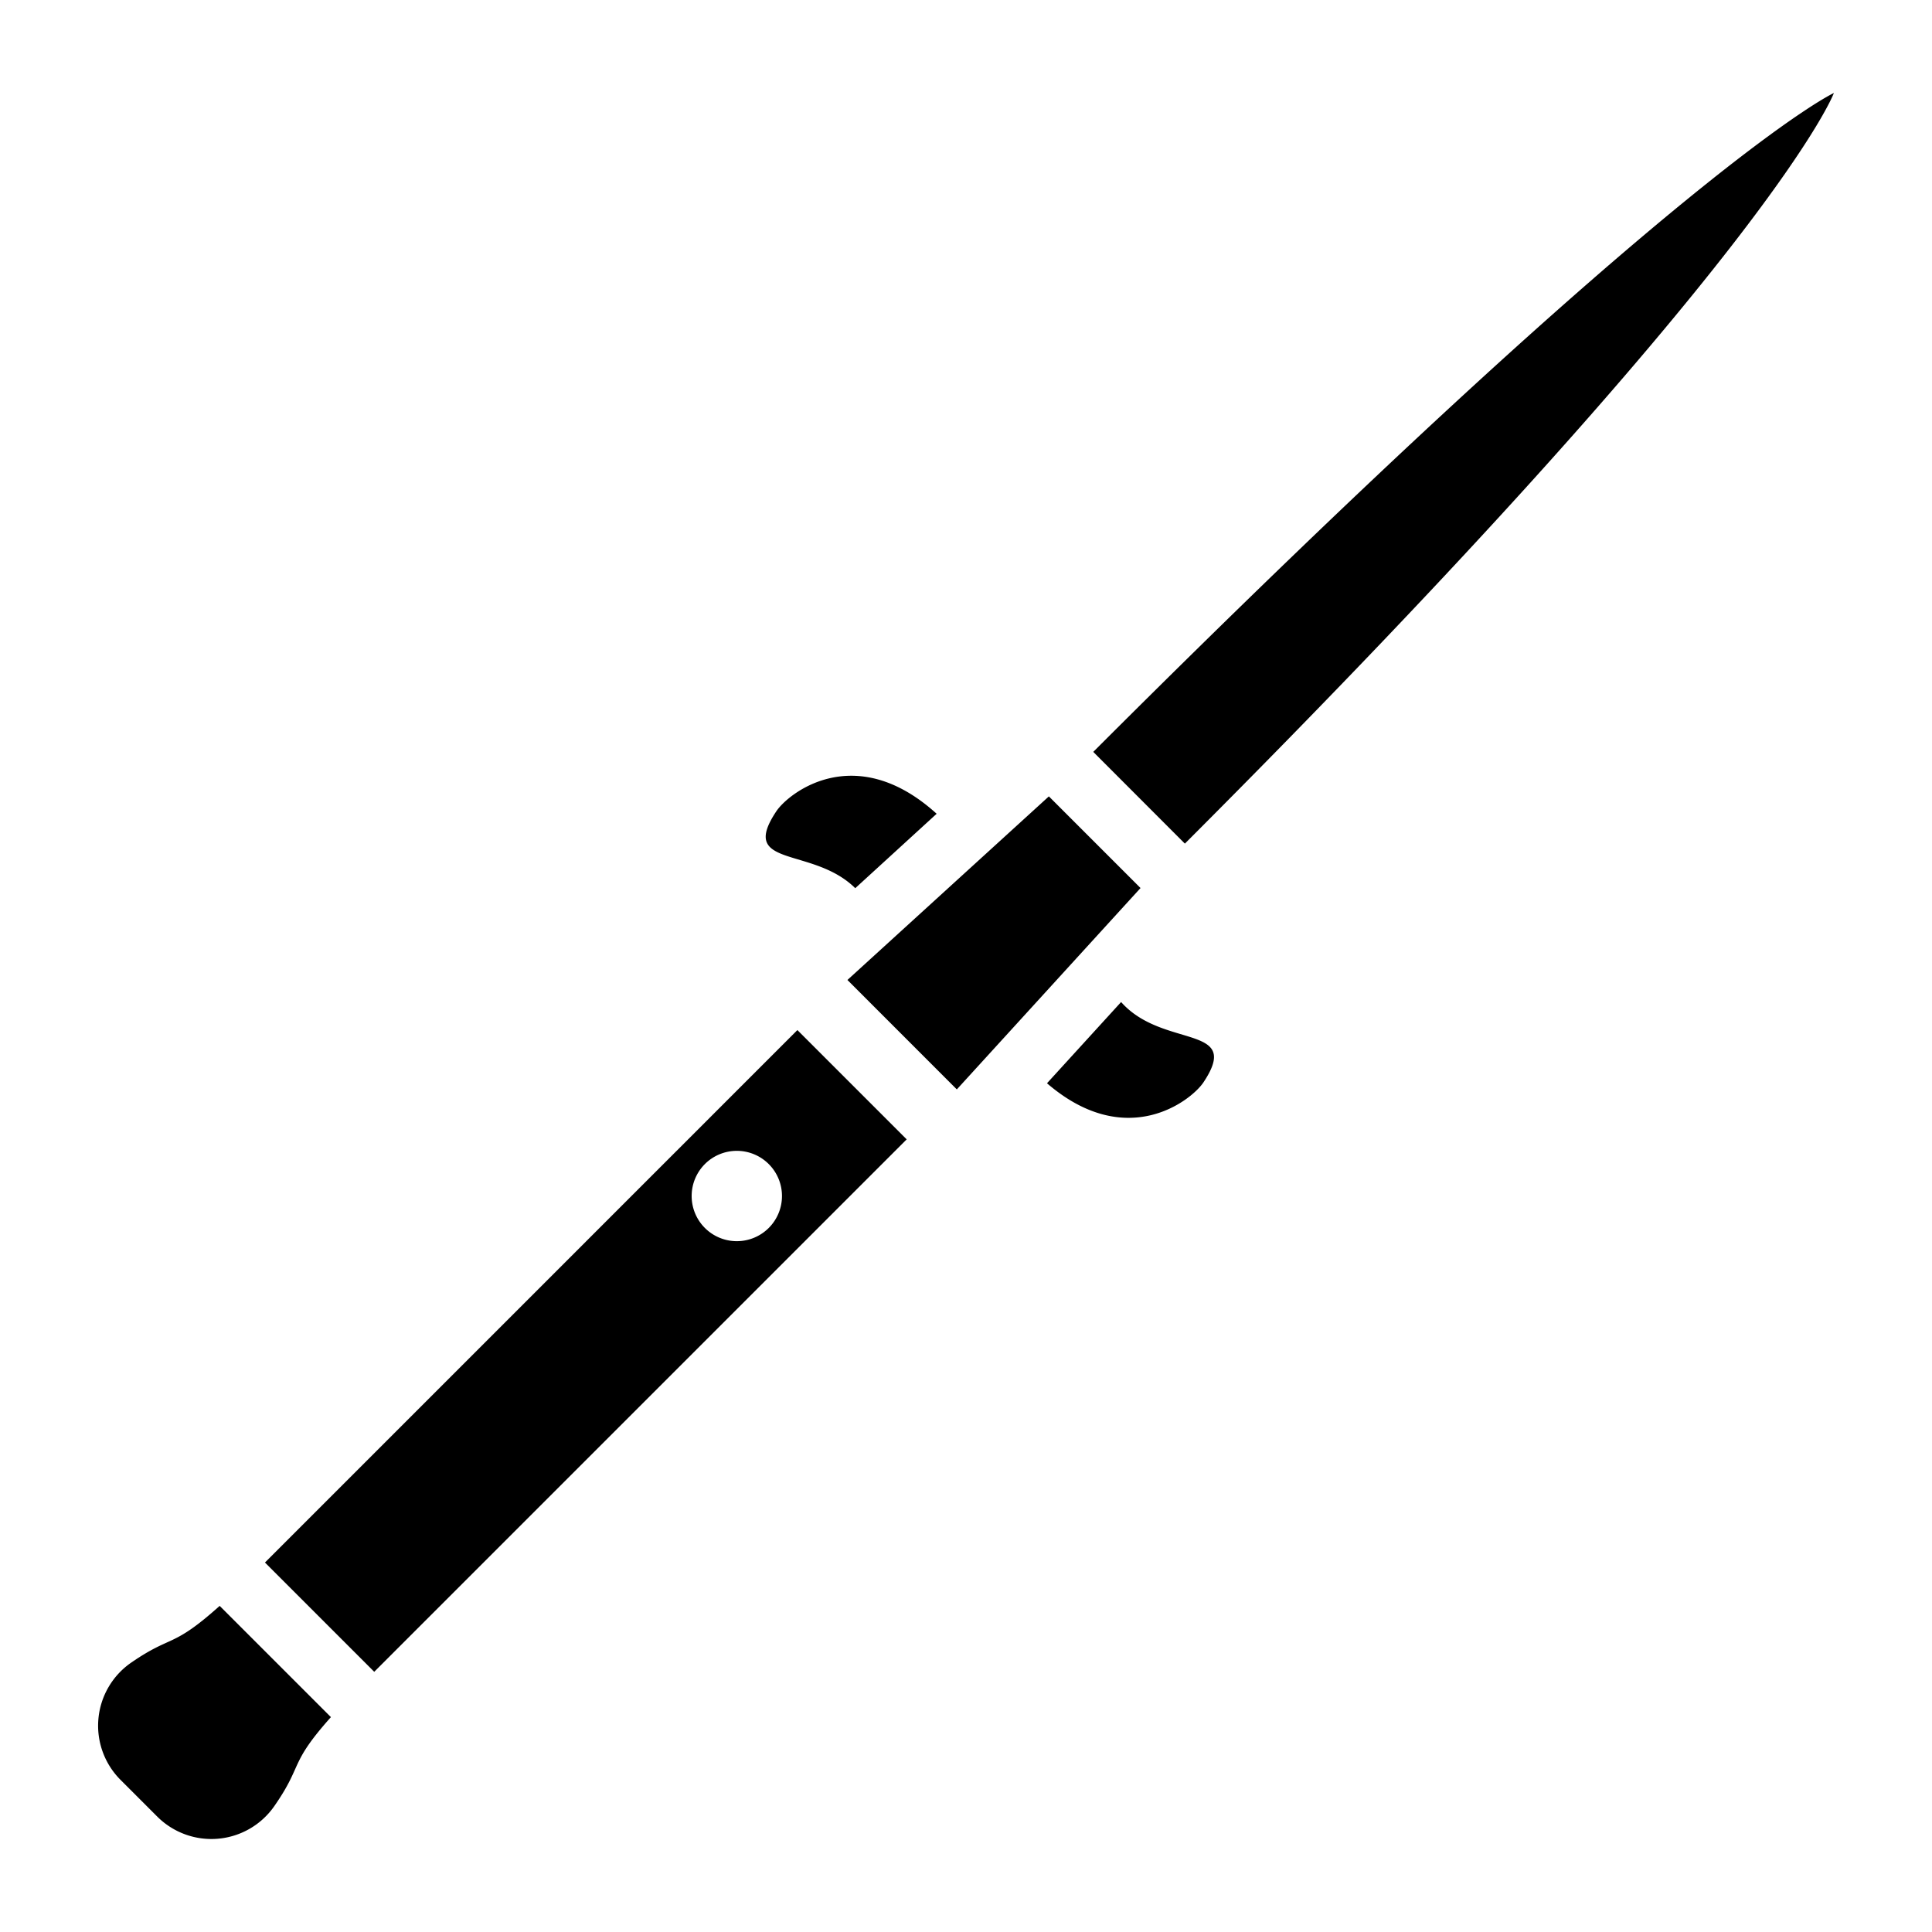
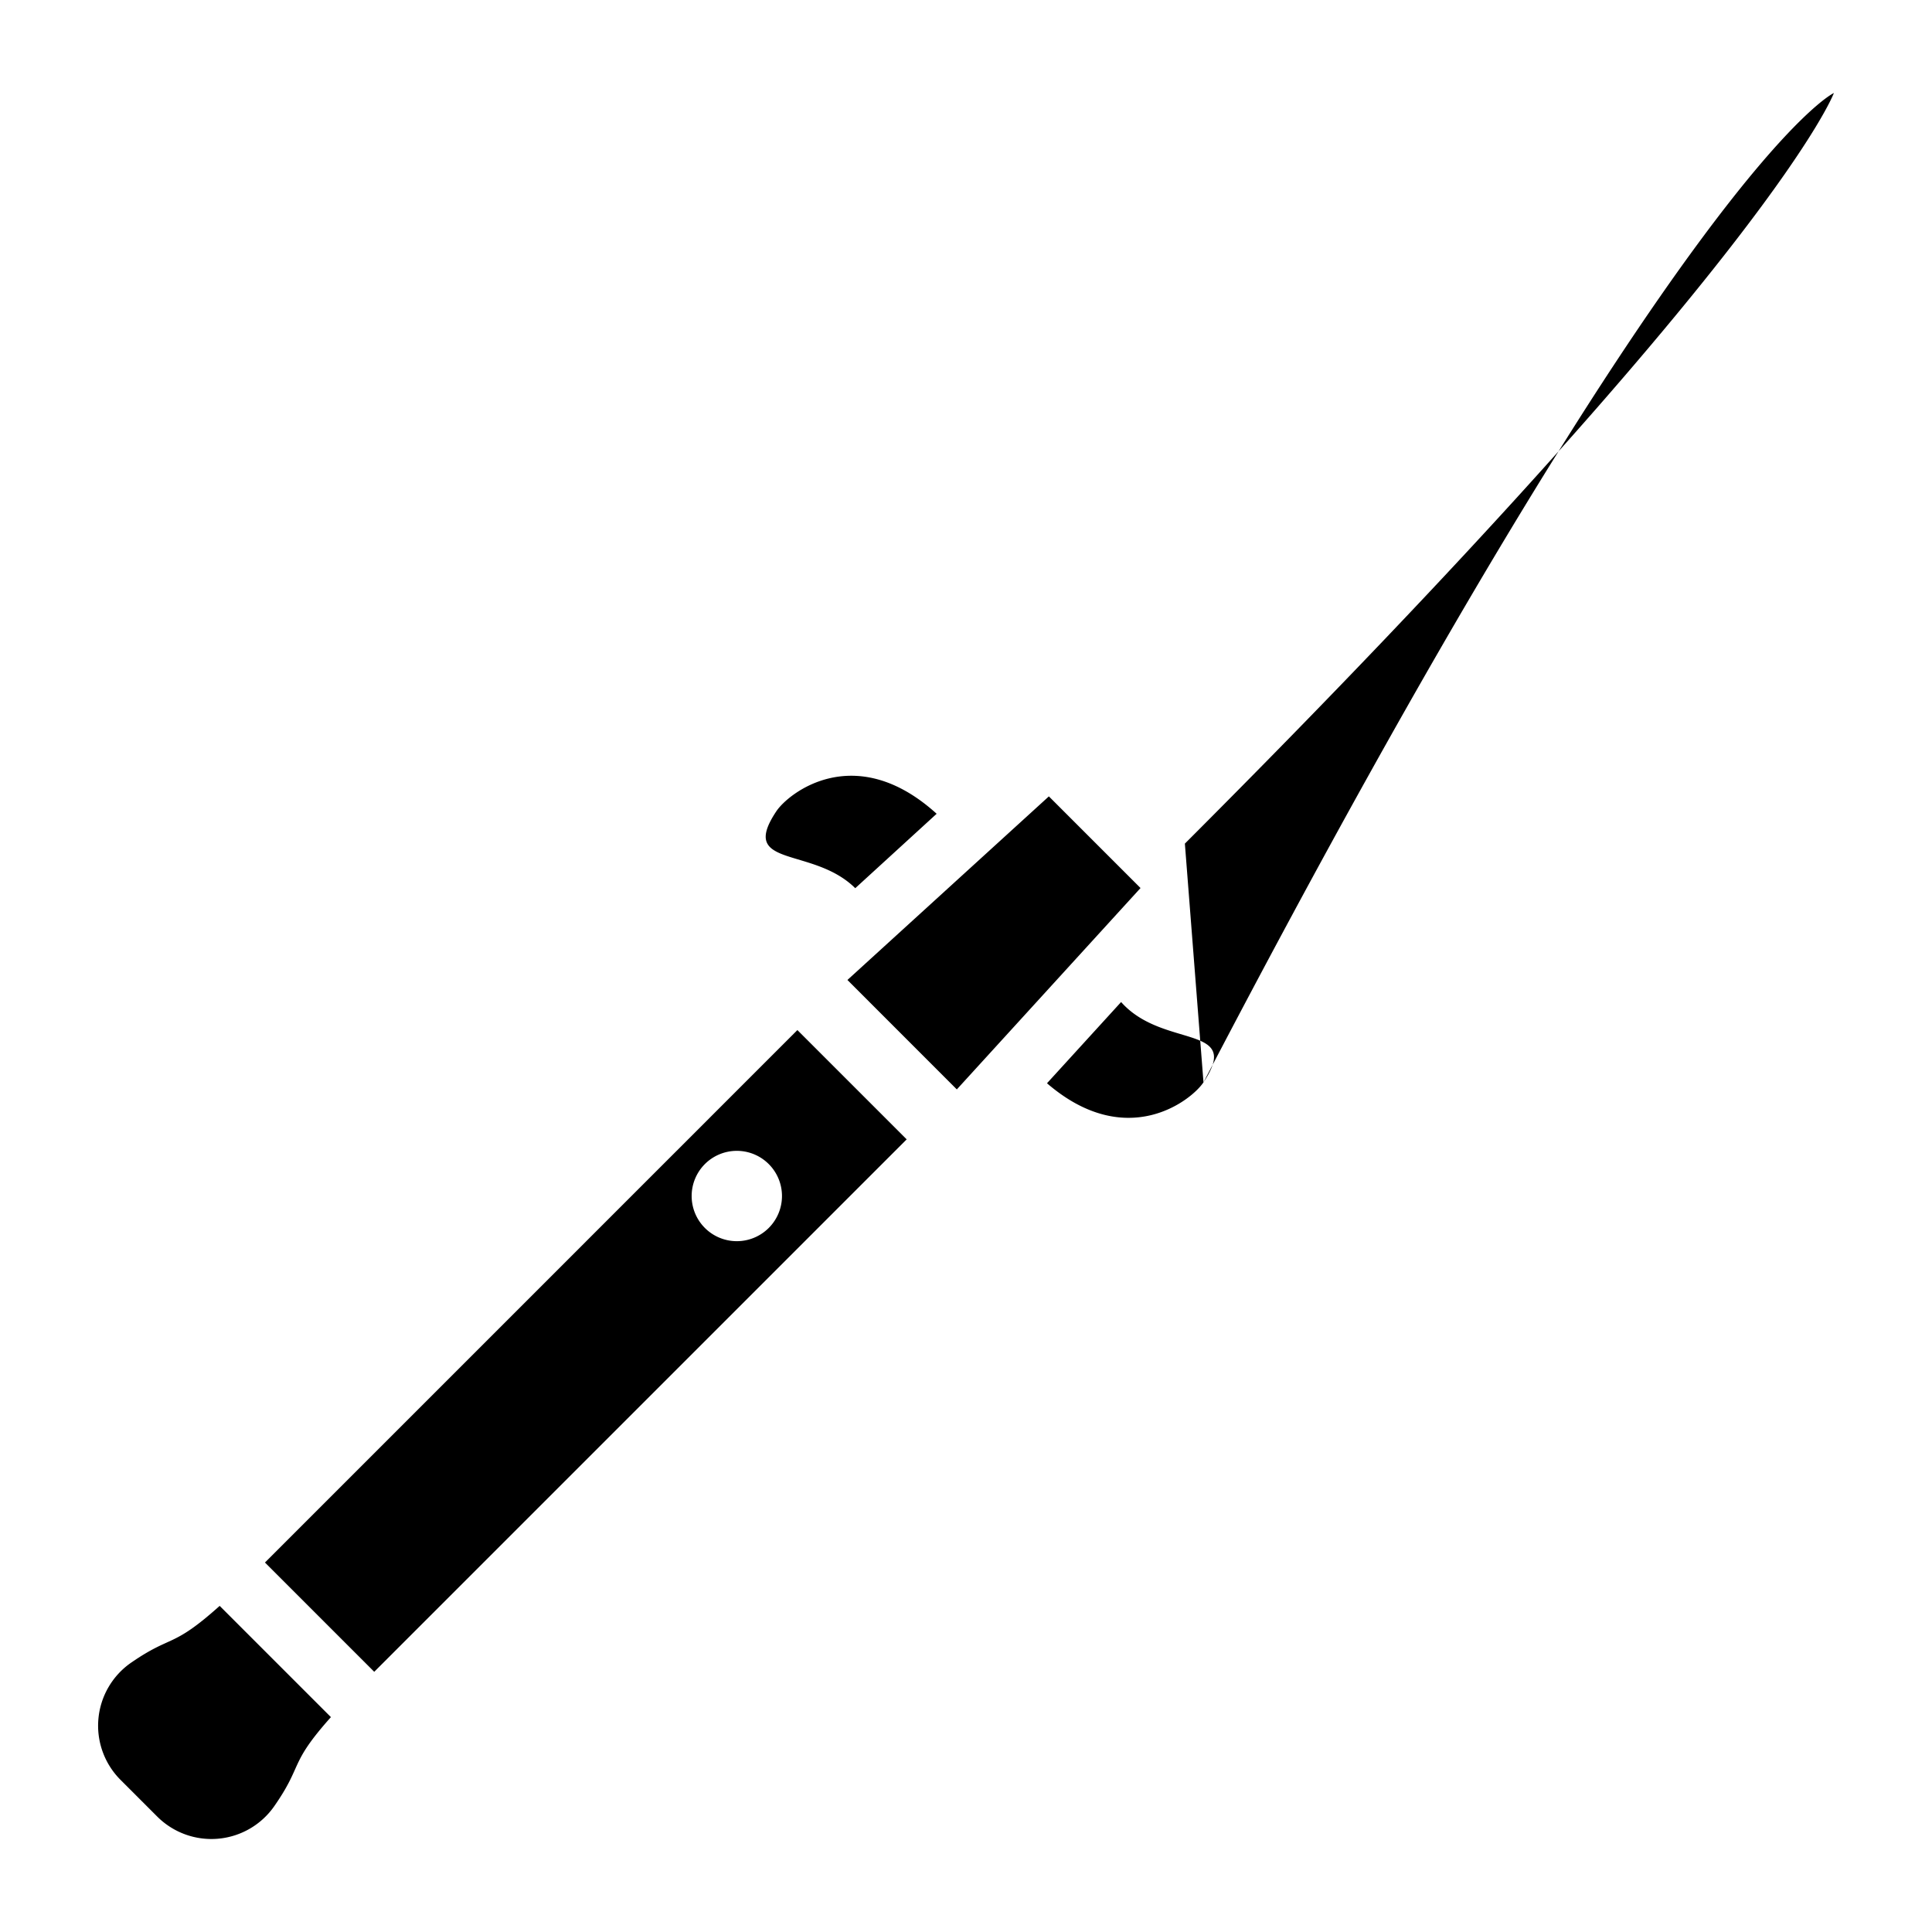
<svg xmlns="http://www.w3.org/2000/svg" width="800" height="800" viewBox="0 0 512 512">
-   <path fill="currentColor" d="m226.652 235.381l21.57-19.723c-21.518-19.505-39.248-5.543-42.497-.644c-10.142 15.208 9.633 9.177 20.927 20.367m92.283 51.446c-3.208 4.817-20.418 18.384-41.47.25l19.64-21.53c11.065 12.509 32.21 5.71 21.83 21.28m-29.21-87.57C446.324 42.738 486 24.645 486 24.645s-15.457 42.311-171.996 198.923zM34.808 440.584c10.868-7.484 10.733-3.654 23.408-15.01l.26.26l28.961 28.961l.26.26c-11.253 12.612-7.267 12.456-14.98 23.553a20.304 20.304 0 0 1-31.058 2.793l-9.717-9.717a20.315 20.315 0 0 1 2.866-31.1m189.767-180.881l53.387-48.654l24.29 24.29l-48.684 53.367zm-154.36 154.38l28.962 28.961l141.104-141.103l-28.962-28.962zM186.802 308.49a11.969 11.969 0 1 1 0 16.931a11.97 11.97 0 0 1 0-16.93z" />
+   <path fill="currentColor" d="m226.652 235.381l21.57-19.723c-21.518-19.505-39.248-5.543-42.497-.644c-10.142 15.208 9.633 9.177 20.927 20.367m92.283 51.446c-3.208 4.817-20.418 18.384-41.47.25l19.64-21.53c11.065 12.509 32.21 5.71 21.83 21.28C446.324 42.738 486 24.645 486 24.645s-15.457 42.311-171.996 198.923zM34.808 440.584c10.868-7.484 10.733-3.654 23.408-15.01l.26.26l28.961 28.961l.26.26c-11.253 12.612-7.267 12.456-14.98 23.553a20.304 20.304 0 0 1-31.058 2.793l-9.717-9.717a20.315 20.315 0 0 1 2.866-31.1m189.767-180.881l53.387-48.654l24.29 24.29l-48.684 53.367zm-154.36 154.38l28.962 28.961l141.104-141.103l-28.962-28.962zM186.802 308.49a11.969 11.969 0 1 1 0 16.931a11.97 11.97 0 0 1 0-16.93z" />
</svg>